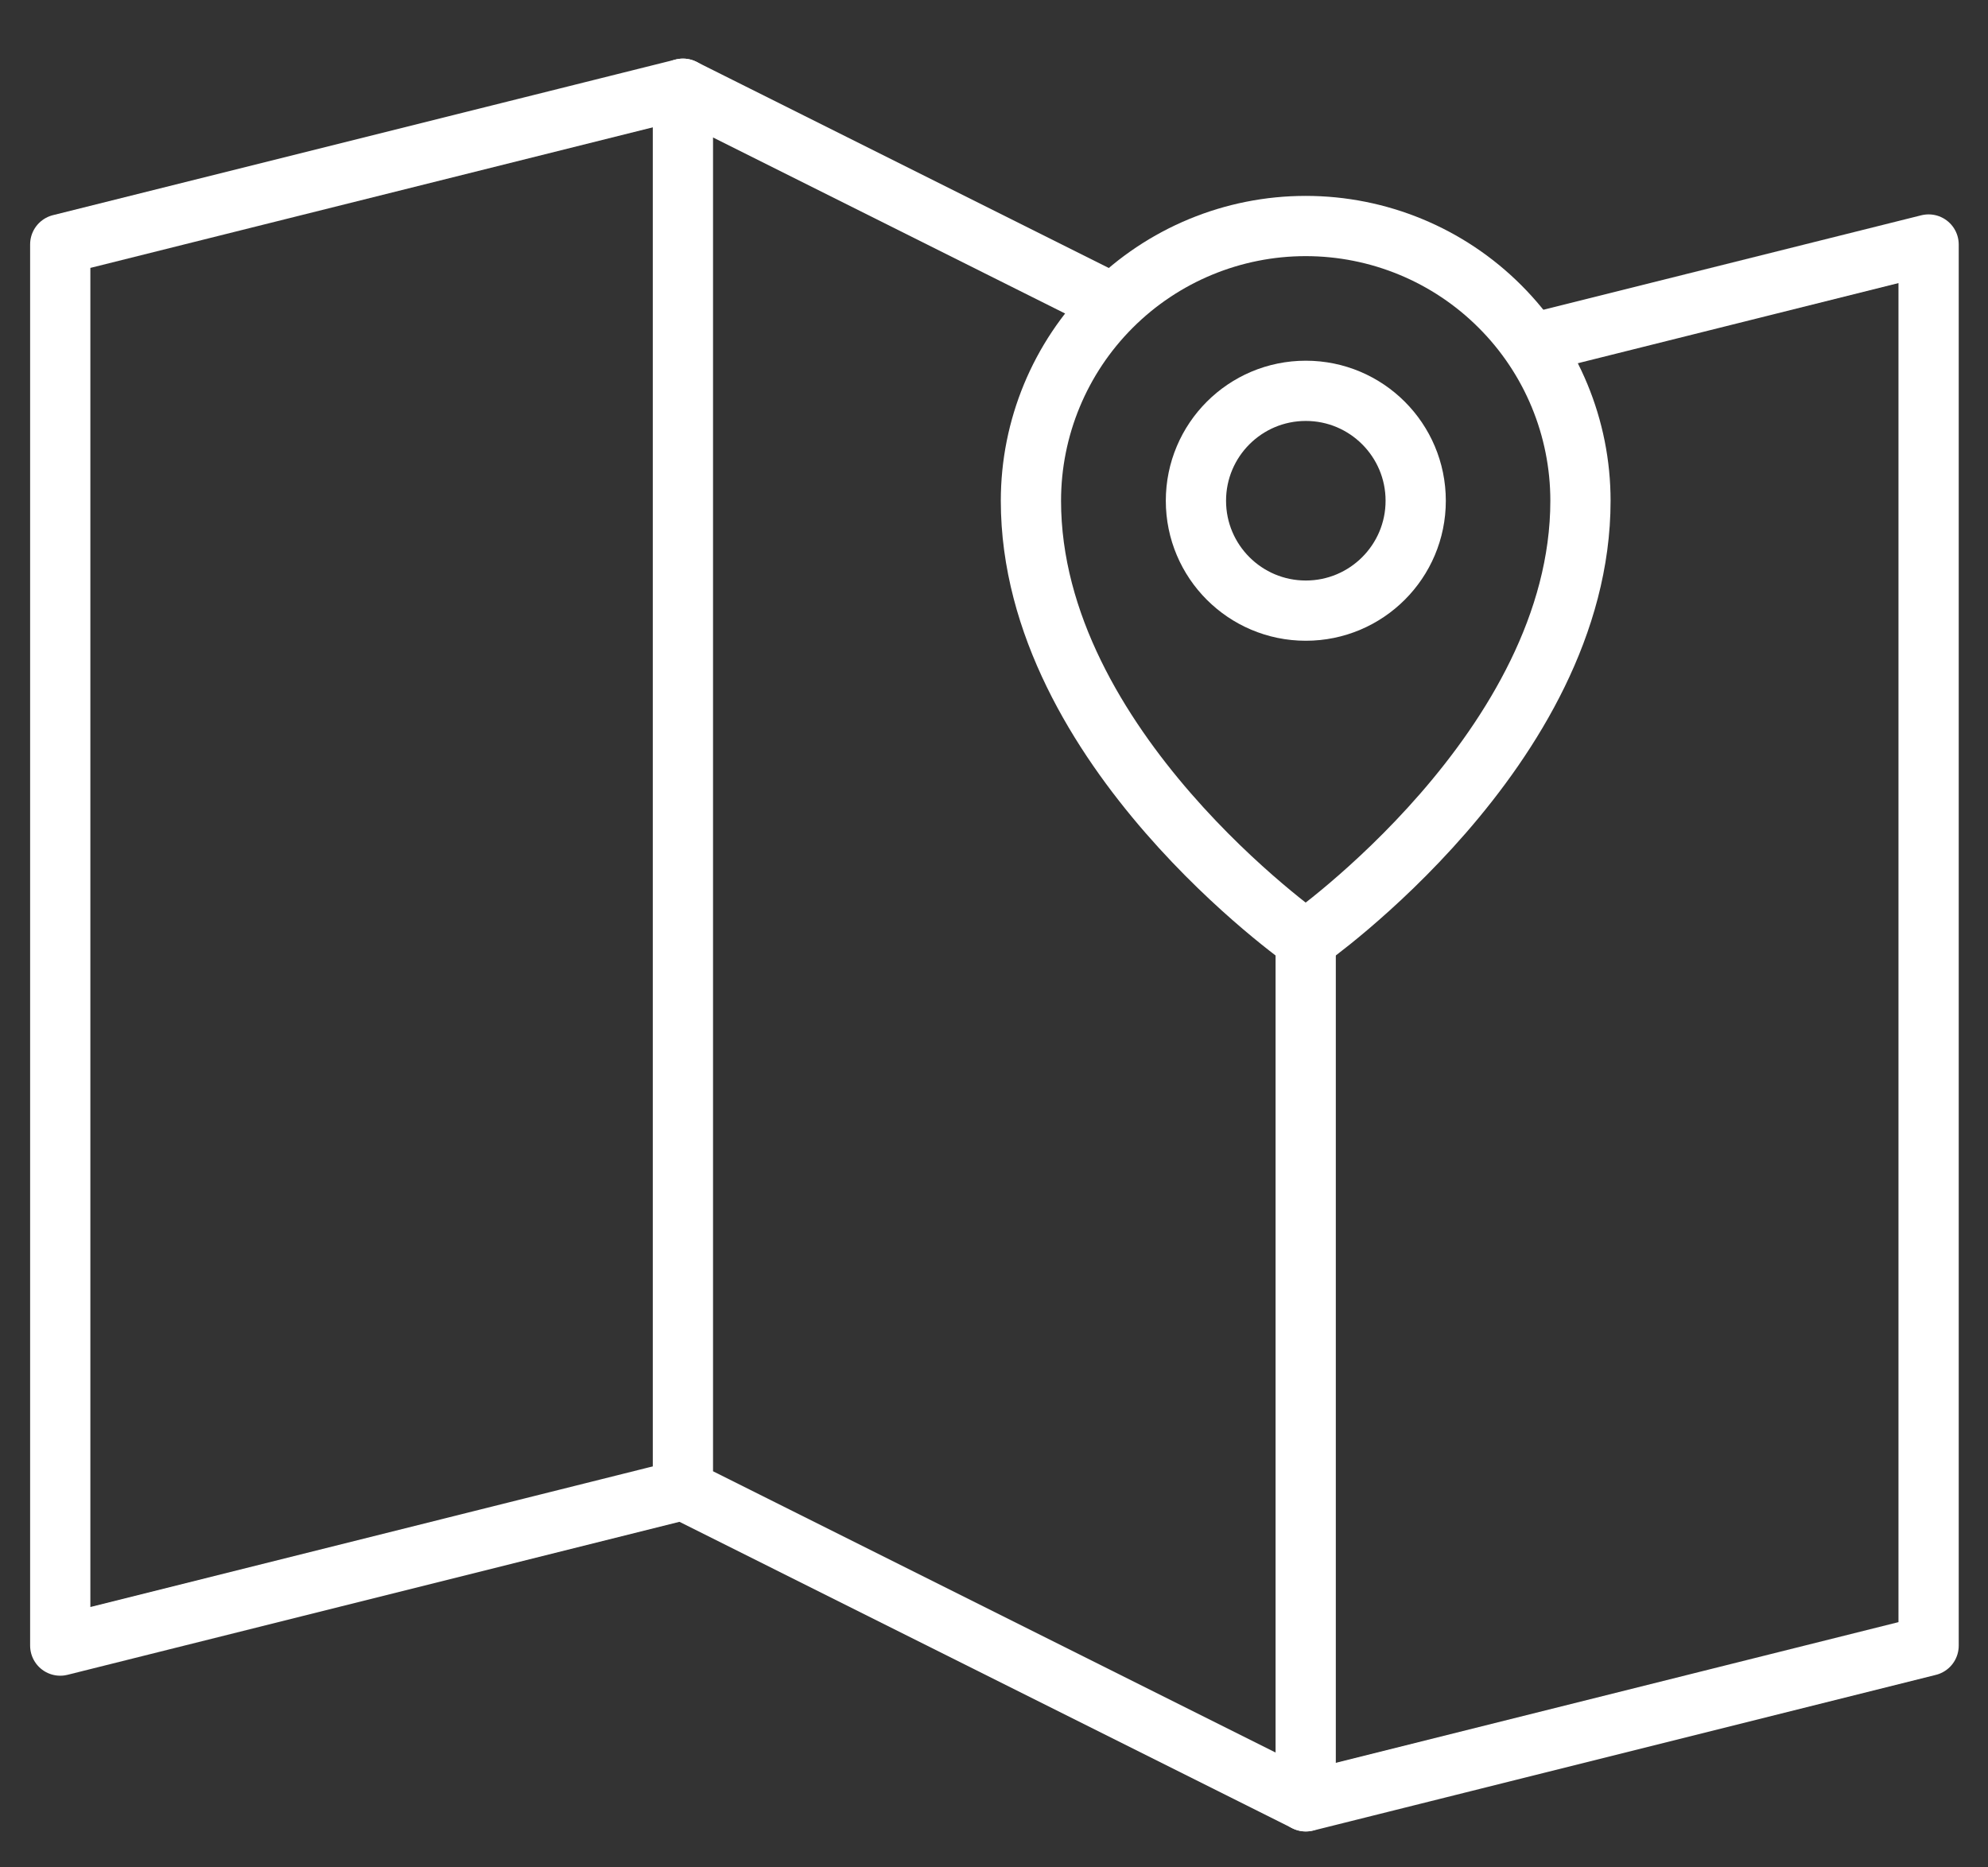
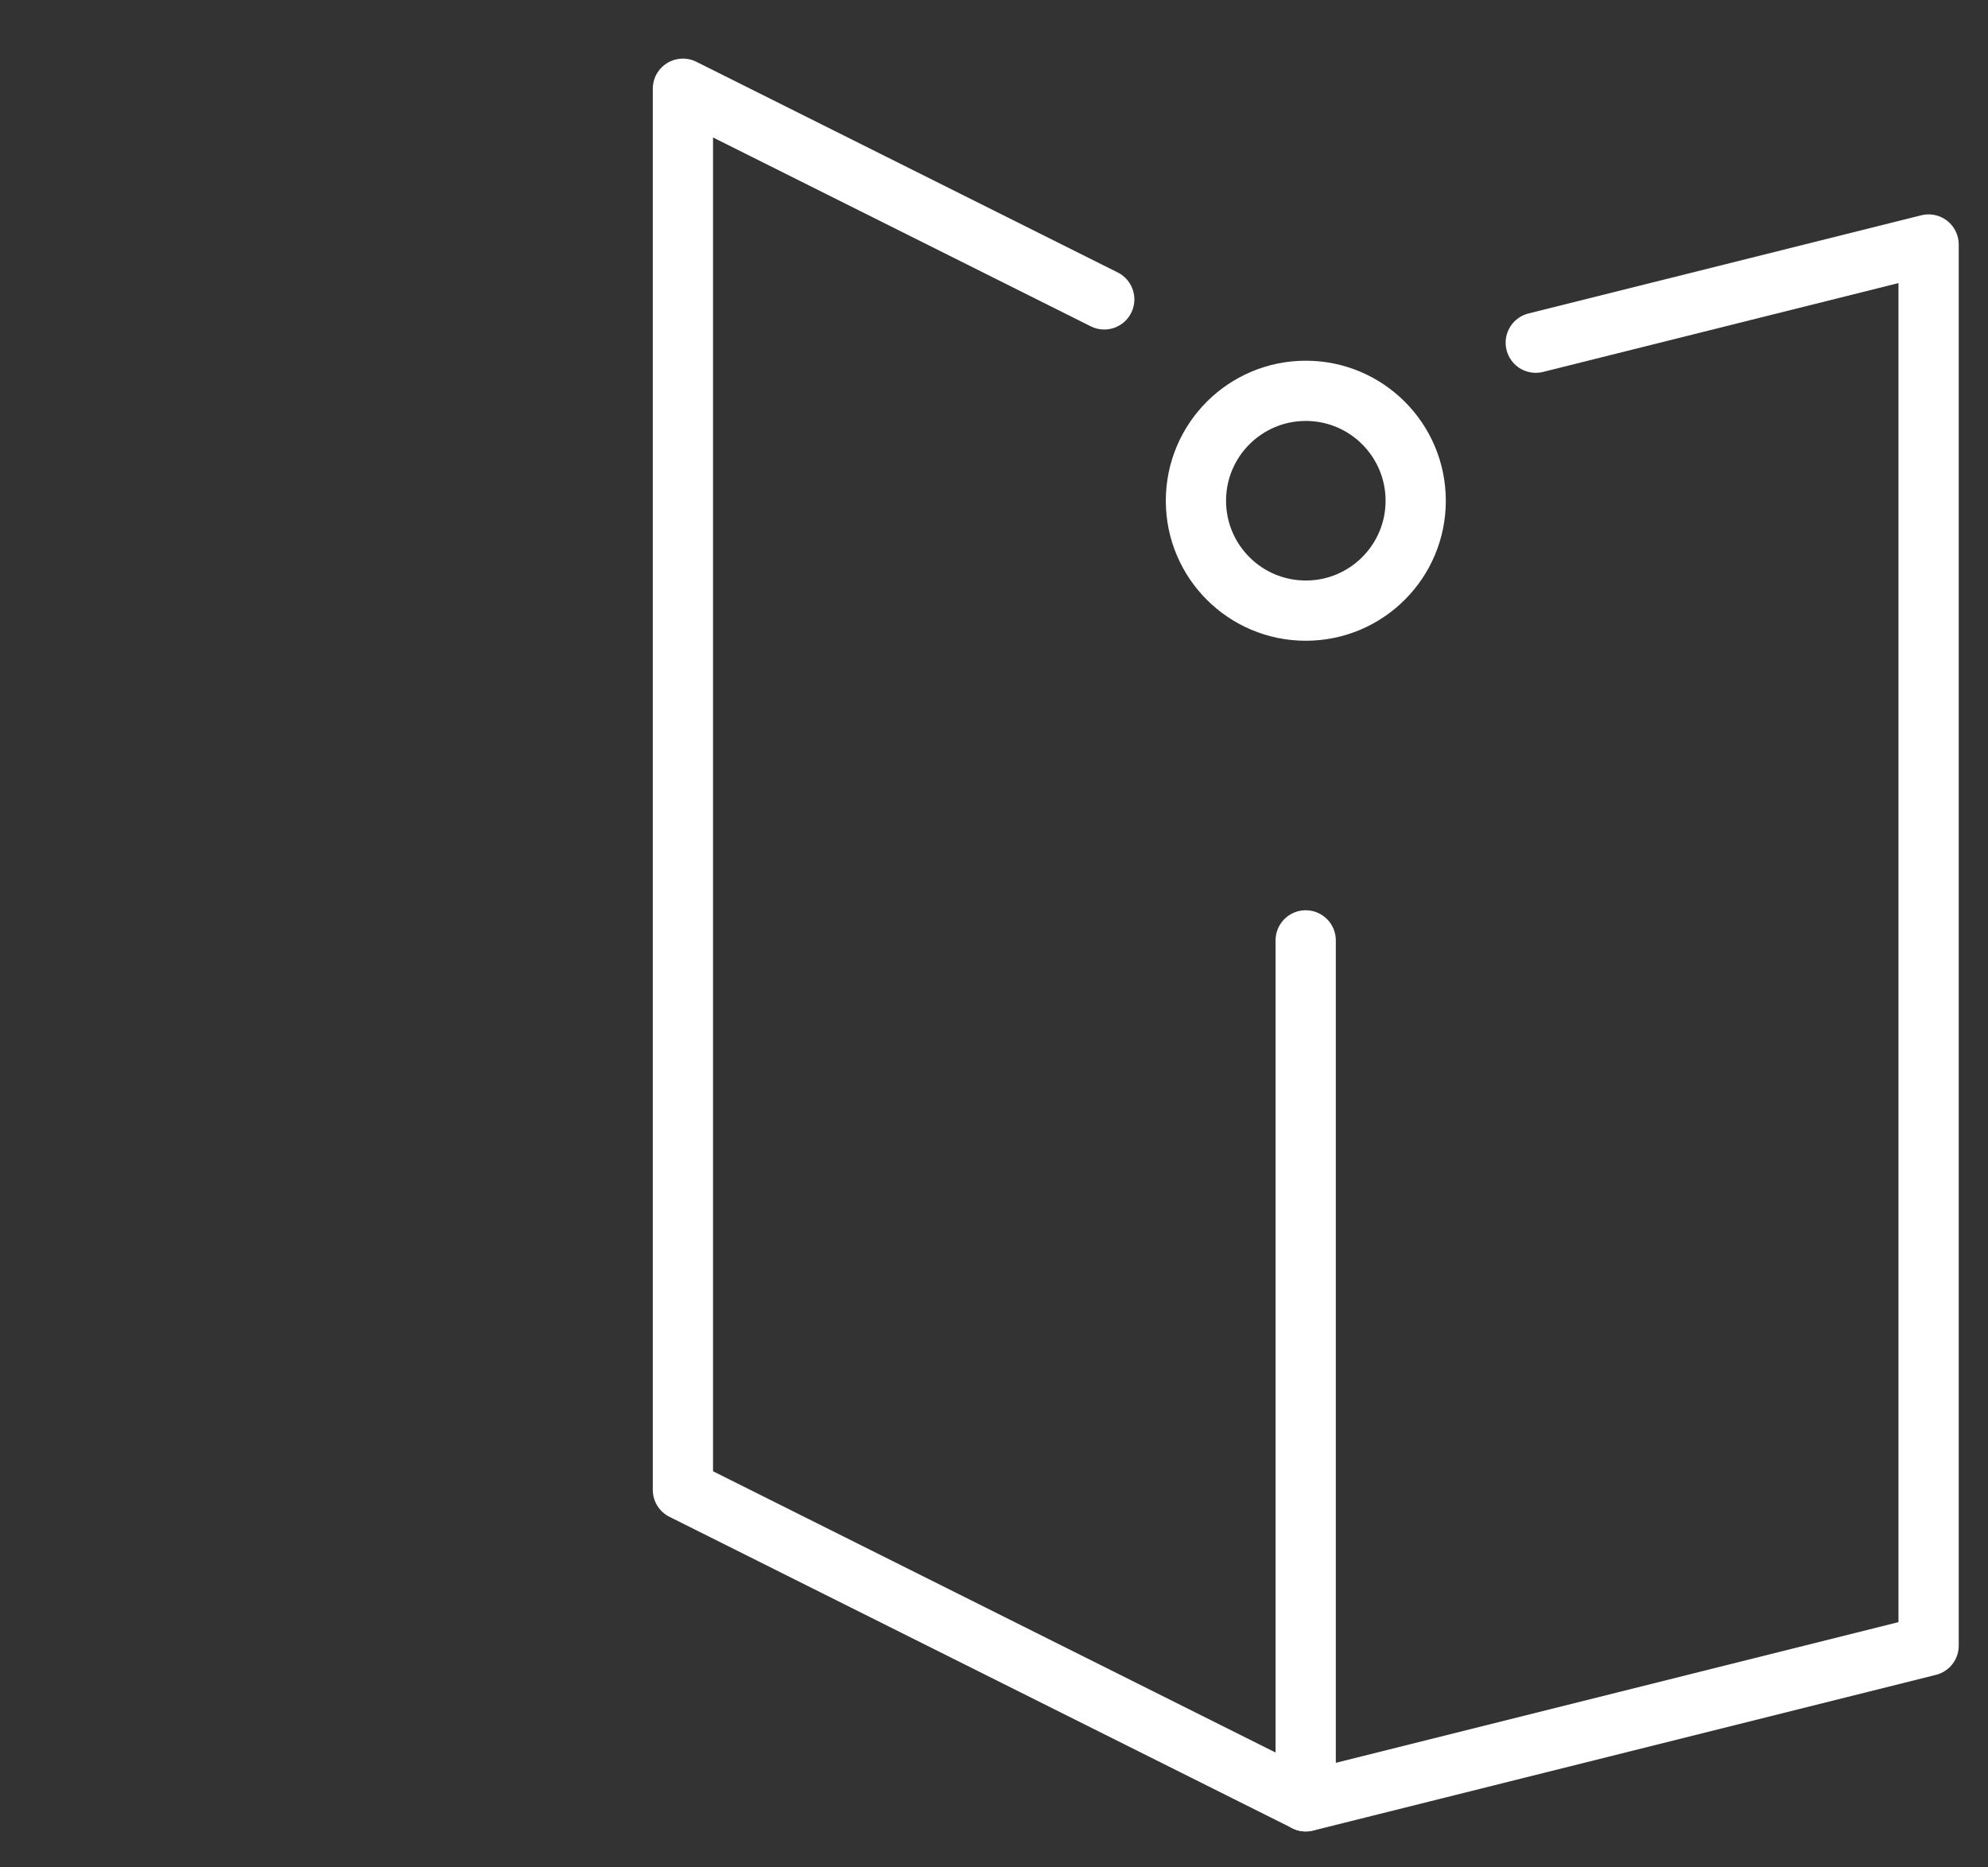
<svg xmlns="http://www.w3.org/2000/svg" width="33" height="31" viewBox="0 0 33 31" fill="none">
  <rect x="0" y="0" width="33" height="31" fill="#333333" stroke="none" />
-   <path d="M11.338 24.733L1 27.318V4.057L11.338 1.473" stroke="white" stroke-linecap="round" stroke-linejoin="round" />
  <path d="M21.674 15.611V29.902L11.336 24.733V1.473L18.33 4.97" stroke="white" stroke-linecap="round" stroke-linejoin="round" />
  <path d="M21.676 29.904L32.014 27.319V4.059L25.493 5.689" stroke="white" stroke-linecap="round" stroke-linejoin="round" />
  <path d="M21.676 10.137C22.683 10.137 23.5 9.32 23.5 8.313C23.5 7.305 22.683 6.488 21.676 6.488C20.668 6.488 19.852 7.305 19.852 8.313C19.852 9.32 20.668 10.137 21.676 10.137Z" stroke="white" stroke-linecap="round" stroke-linejoin="round" />
-   <path d="M26.235 8.313C26.235 12.418 21.674 15.61 21.674 15.61C21.674 15.61 17.113 12.418 17.113 8.313C17.113 7.103 17.594 5.943 18.449 5.088C19.305 4.232 20.465 3.752 21.674 3.752C22.884 3.752 24.044 4.232 24.899 5.088C25.755 5.943 26.235 7.103 26.235 8.313V8.313Z" stroke="white" stroke-linecap="round" stroke-linejoin="round" />
</svg>